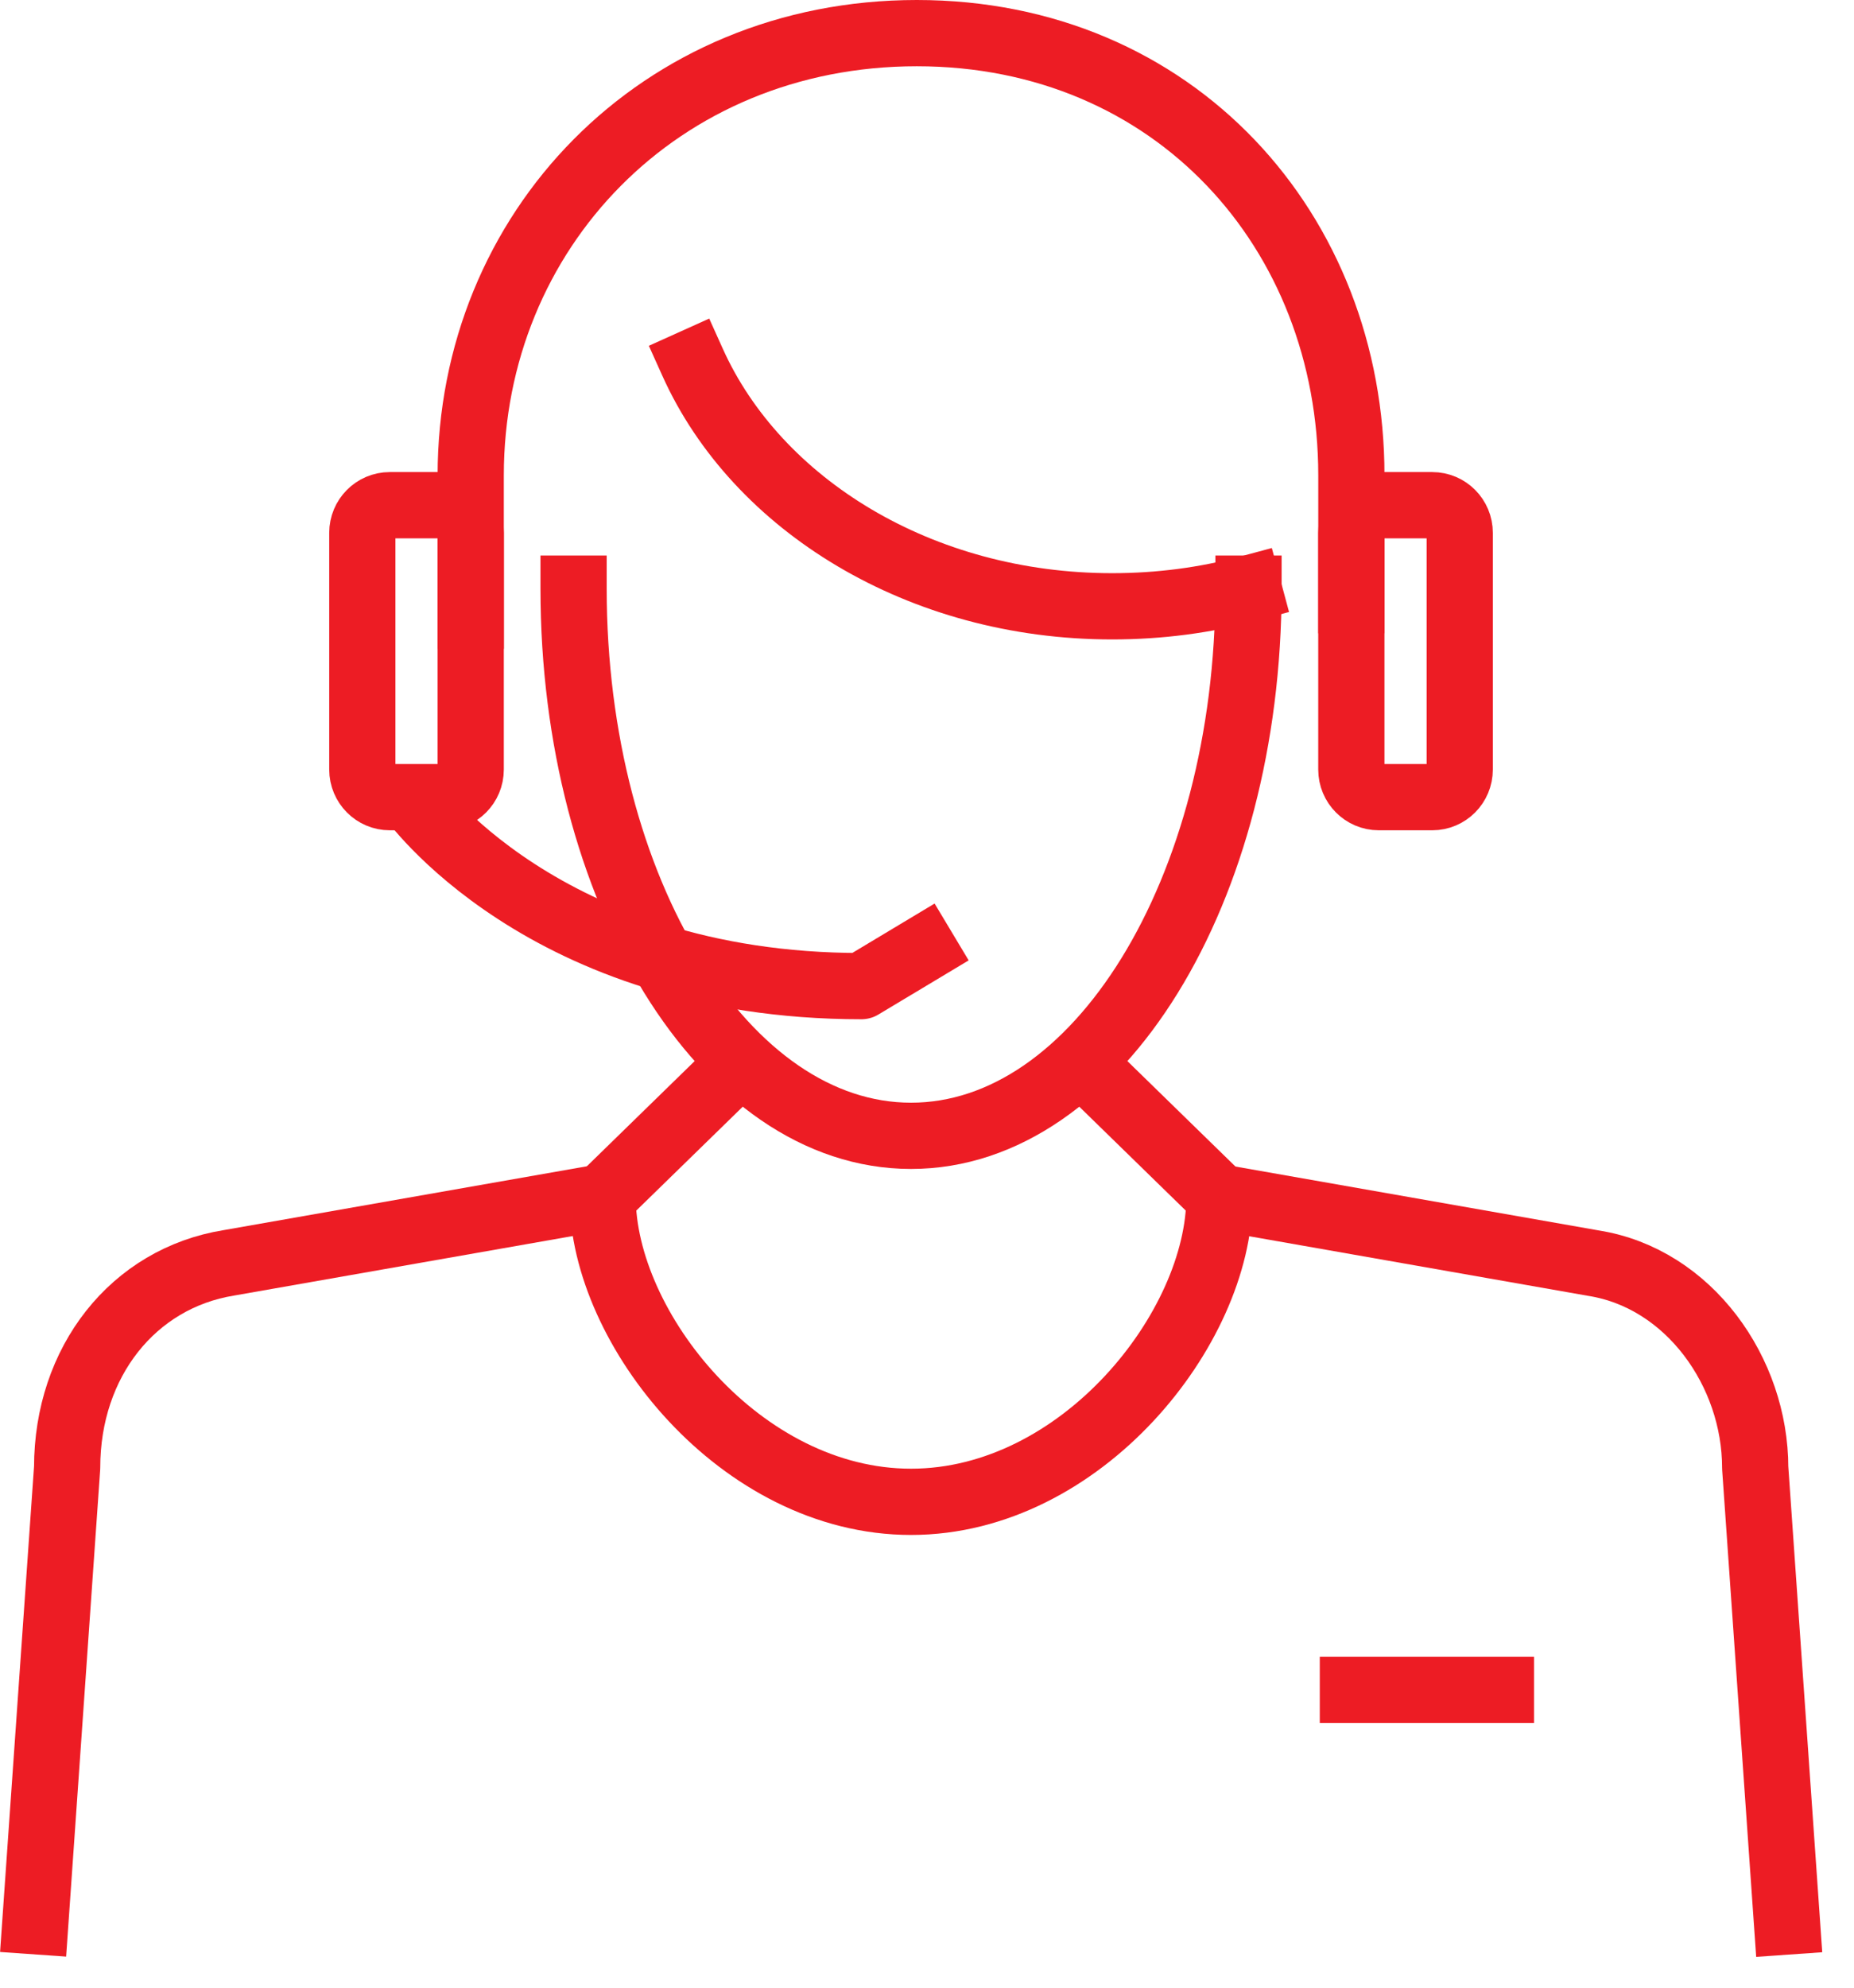
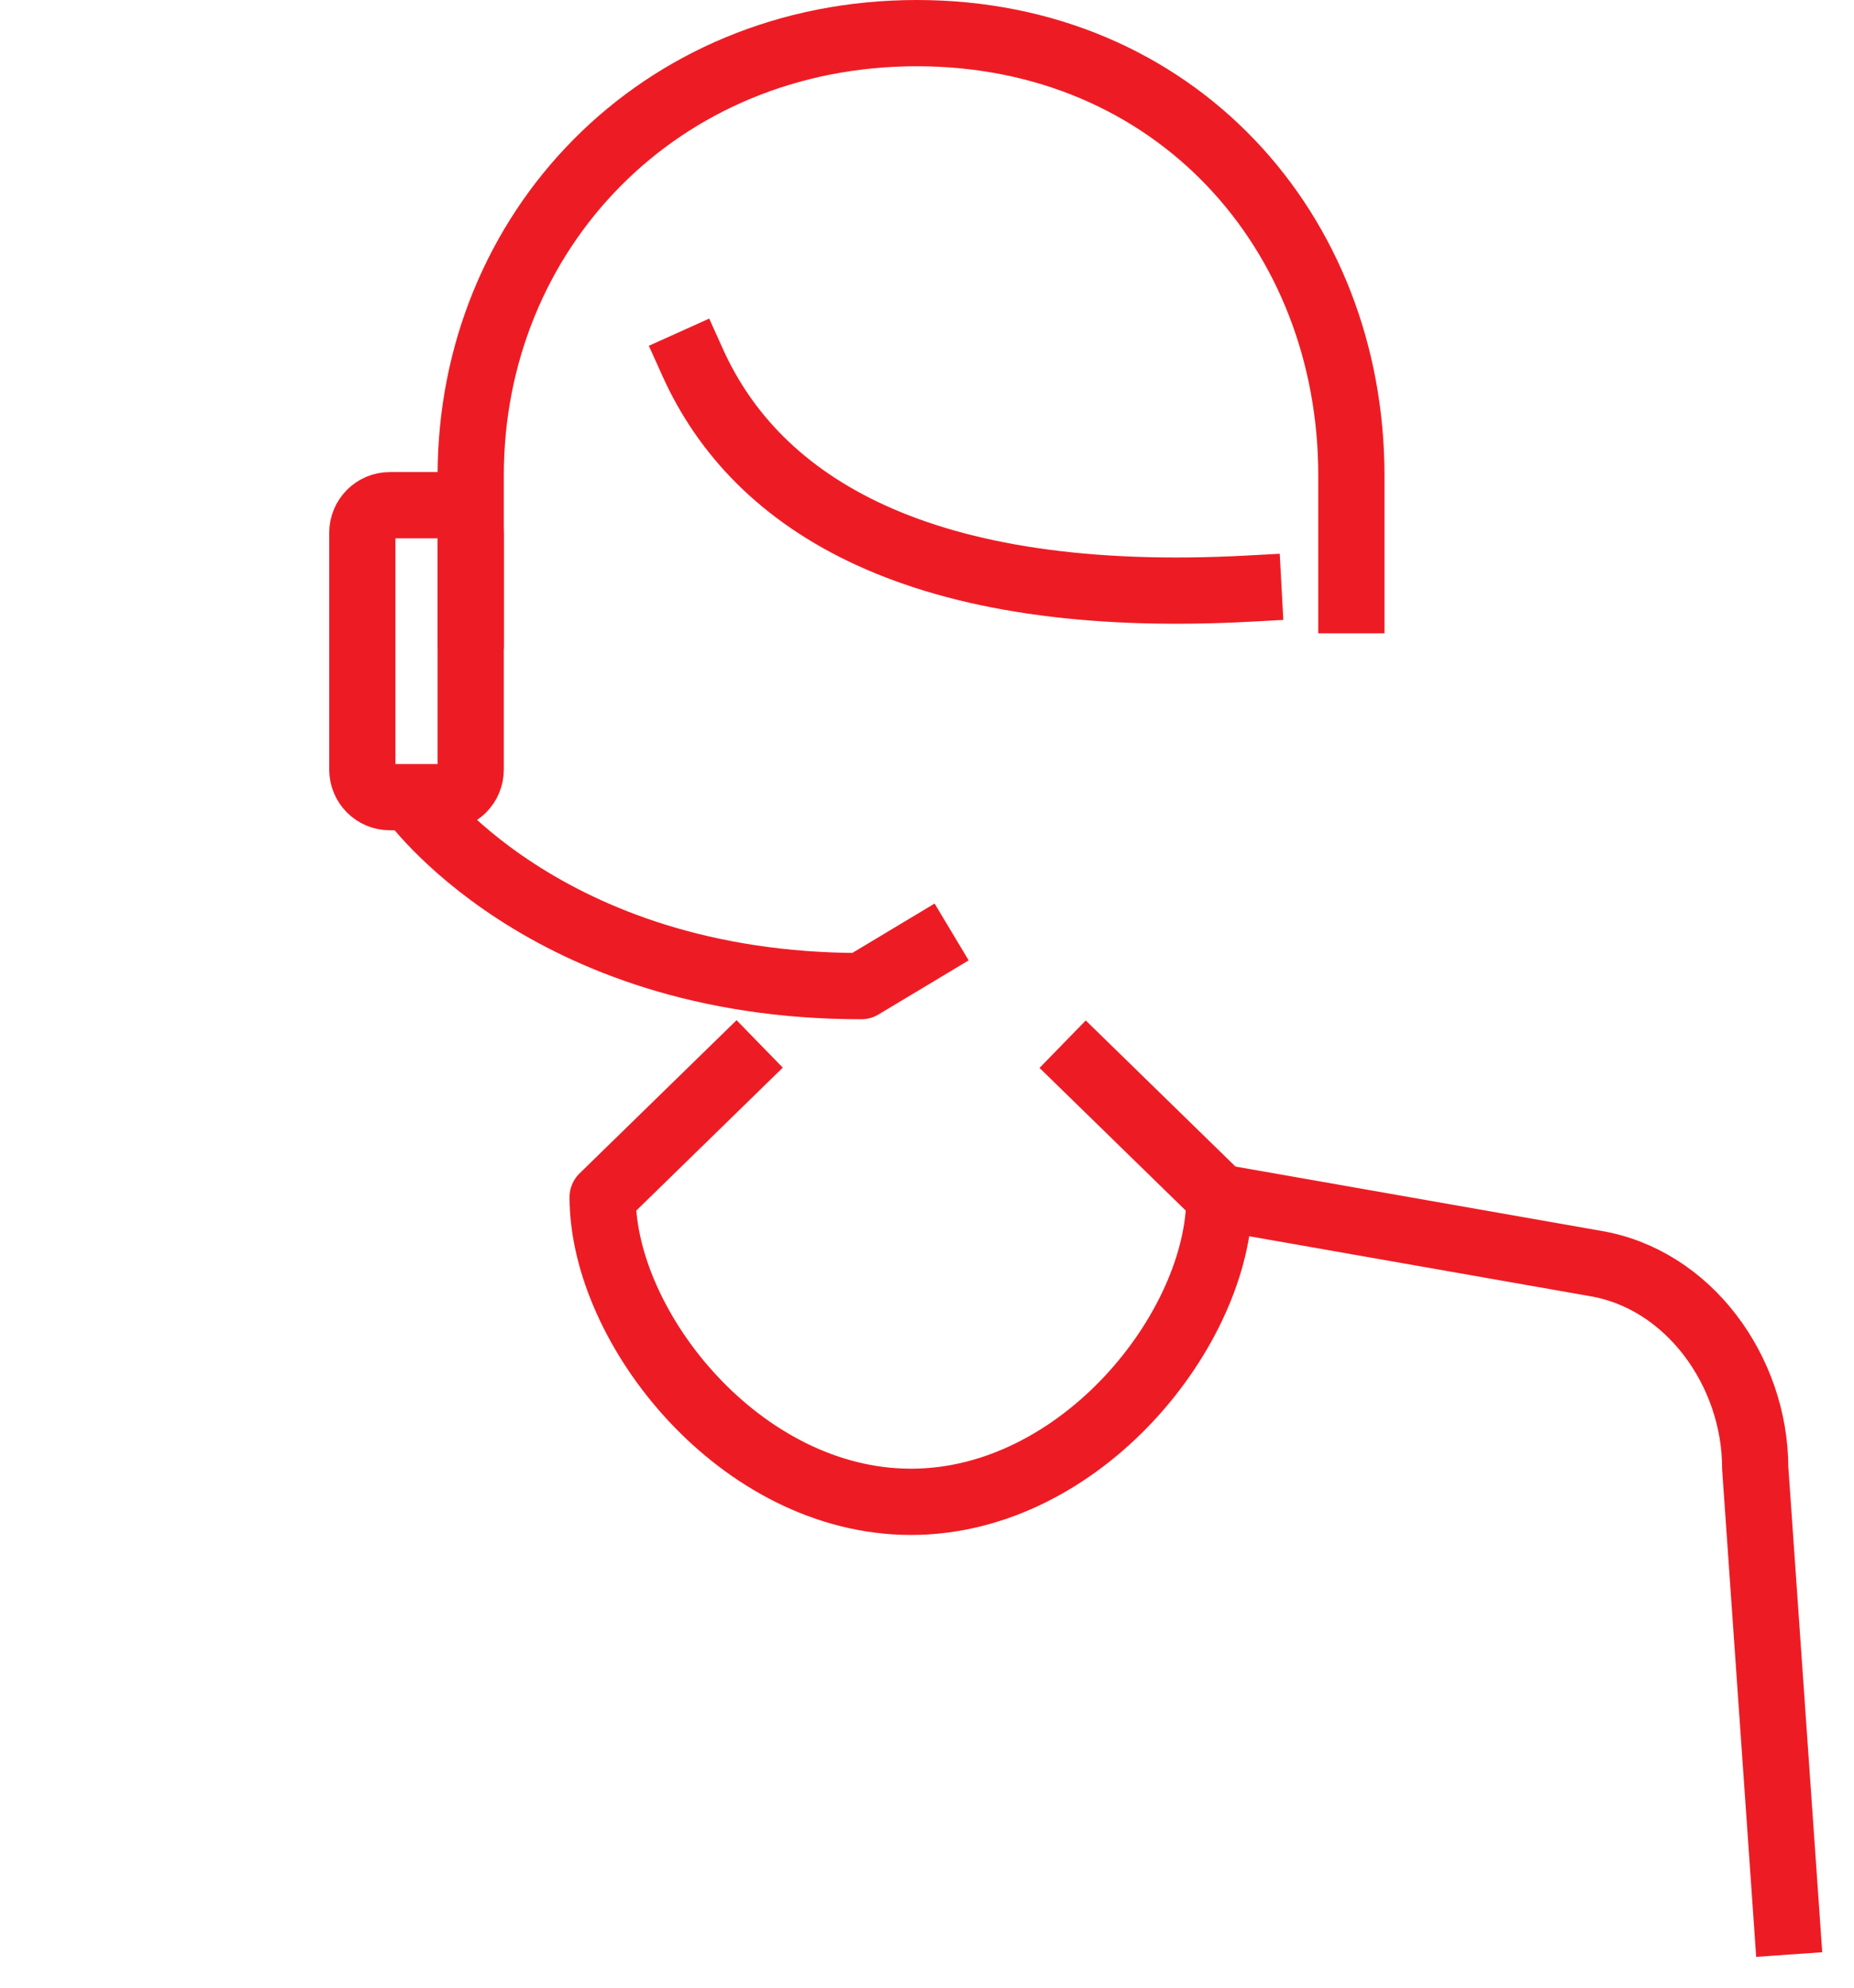
<svg xmlns="http://www.w3.org/2000/svg" width="56" height="60" viewBox="0 0 56 60" fill="none">
  <path d="M13.389 15.25H11.773C11.315 15.25 10.944 15.623 10.944 16.084V23.229C10.944 23.69 11.315 24.063 11.773 24.063H13.389C13.847 24.063 14.218 23.69 14.218 23.229V16.084C14.218 15.623 13.847 15.25 13.389 15.25Z" stroke="#ED1C24" stroke-width="2" stroke-linecap="square" stroke-linejoin="round" />
-   <path d="M43.262 15.25H41.646C41.188 15.25 40.817 15.623 40.817 16.084V23.229C40.817 23.69 41.188 24.063 41.646 24.063H43.262C43.72 24.063 44.091 23.69 44.091 23.229V16.084C44.091 15.623 43.72 15.25 43.262 15.25Z" stroke="#ED1C24" stroke-width="2" stroke-linecap="square" stroke-linejoin="round" />
  <path d="M14.218 18.585V14.349C14.218 6.978 19.911 1 27.692 1C35.473 1 40.818 6.978 40.818 14.349V18.118" stroke="#ED1C24" stroke-width="2" stroke-linecap="square" stroke-linejoin="round" />
  <path d="M32.813 32.218C34.909 34.261 36.832 36.137 36.832 36.137C36.832 40.089 32.663 45.334 27.517 45.334C22.371 45.334 18.203 40.089 18.203 36.137C18.203 36.137 20.126 34.261 22.23 32.21" stroke="#ED1C24" stroke-width="2" stroke-linecap="square" stroke-linejoin="round" />
-   <path d="M39.864 51.012H46.336" stroke="#ED1C24" stroke-width="2" stroke-linejoin="round" />
  <path d="M54.043 59L53.016 44.308C53.016 41.415 51.018 38.588 48.135 38.13L36.84 36.145" stroke="#ED1C24" stroke-width="2" stroke-linejoin="round" />
-   <path d="M18.203 36.137L6.908 38.121C4.025 38.588 2.028 41.106 2.028 44.3L1 58.992" stroke="#ED1C24" stroke-width="2" stroke-linejoin="round" />
-   <path d="M37.711 17.768C37.711 26.89 33.145 34.286 27.518 34.286C21.891 34.286 17.325 26.89 17.325 17.768" stroke="#ED1C24" stroke-width="2" stroke-linecap="square" stroke-linejoin="round" />
-   <path d="M37.71 17.768C36.409 18.118 35.025 18.302 33.591 18.302C27.799 18.302 22.86 15.242 20.921 10.939" stroke="#ED1C24" stroke-width="2" stroke-linecap="square" stroke-linejoin="round" />
+   <path d="M37.71 17.768C27.799 18.302 22.86 15.242 20.921 10.939" stroke="#ED1C24" stroke-width="2" stroke-linecap="square" stroke-linejoin="round" />
  <path d="M12.395 24.055C12.395 24.055 16.389 29.767 26.018 29.767L28.744 28.132" stroke="#ED1C24" stroke-width="2" stroke-linejoin="round" />
</svg>